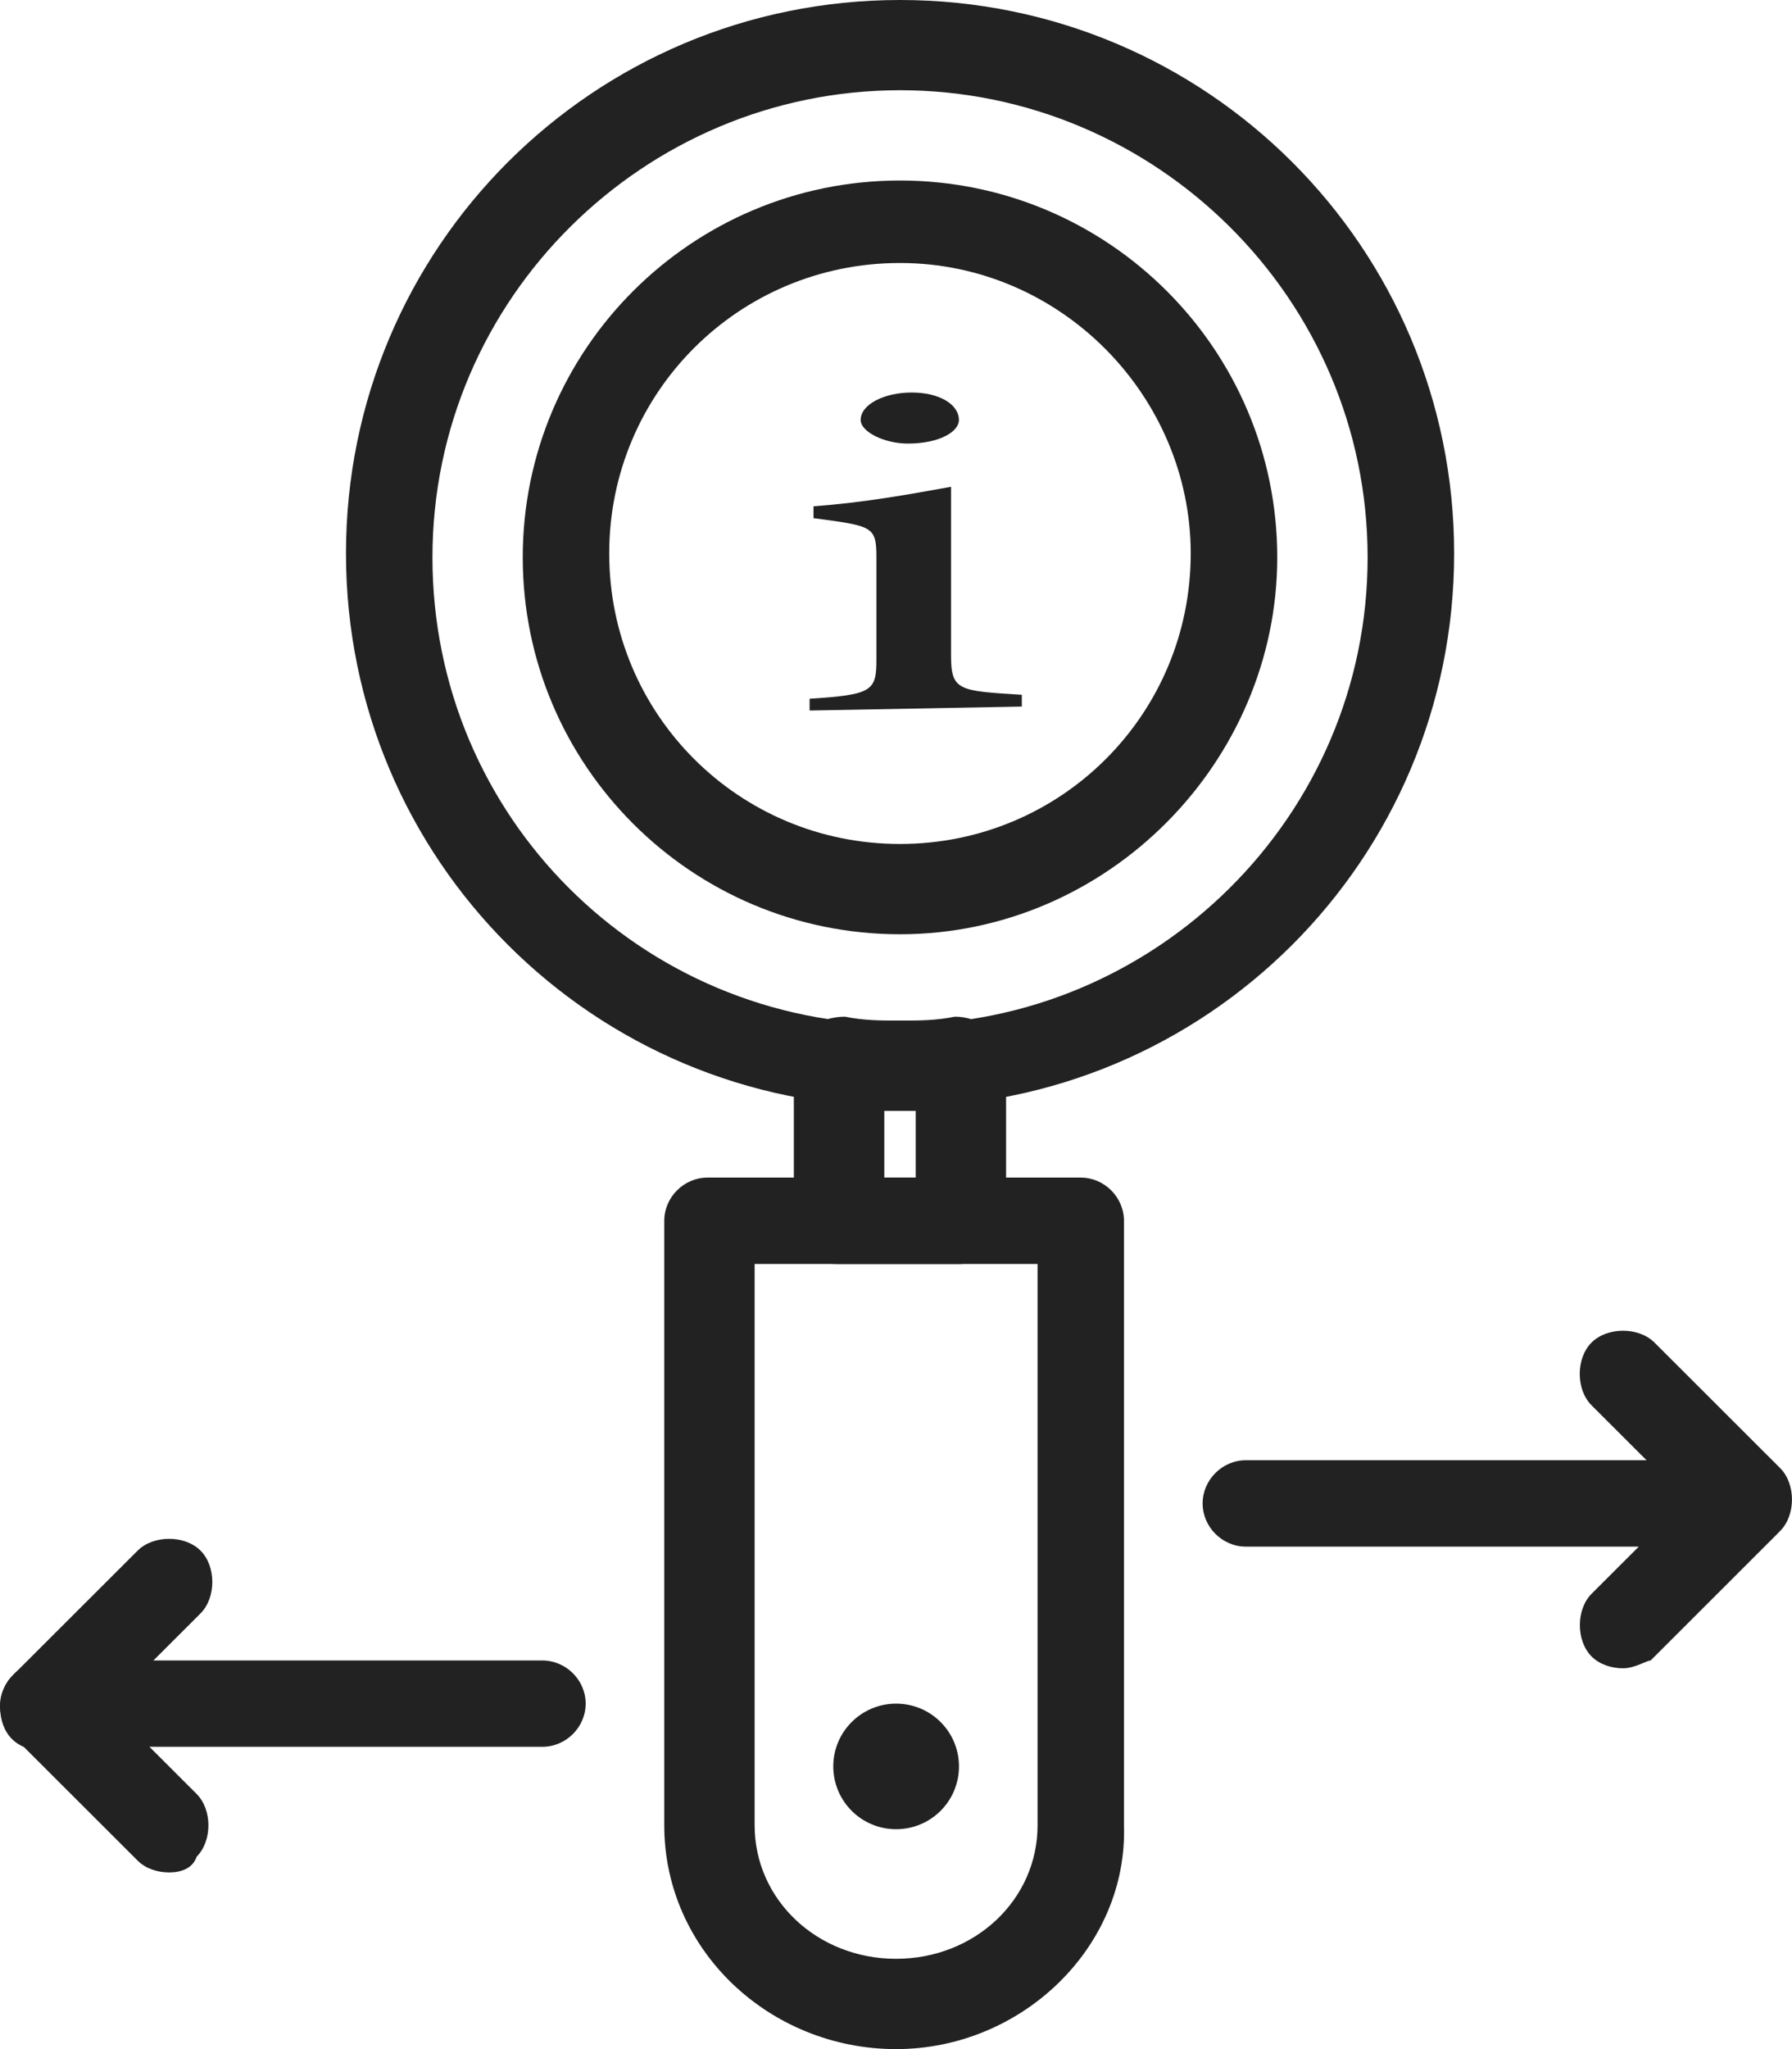
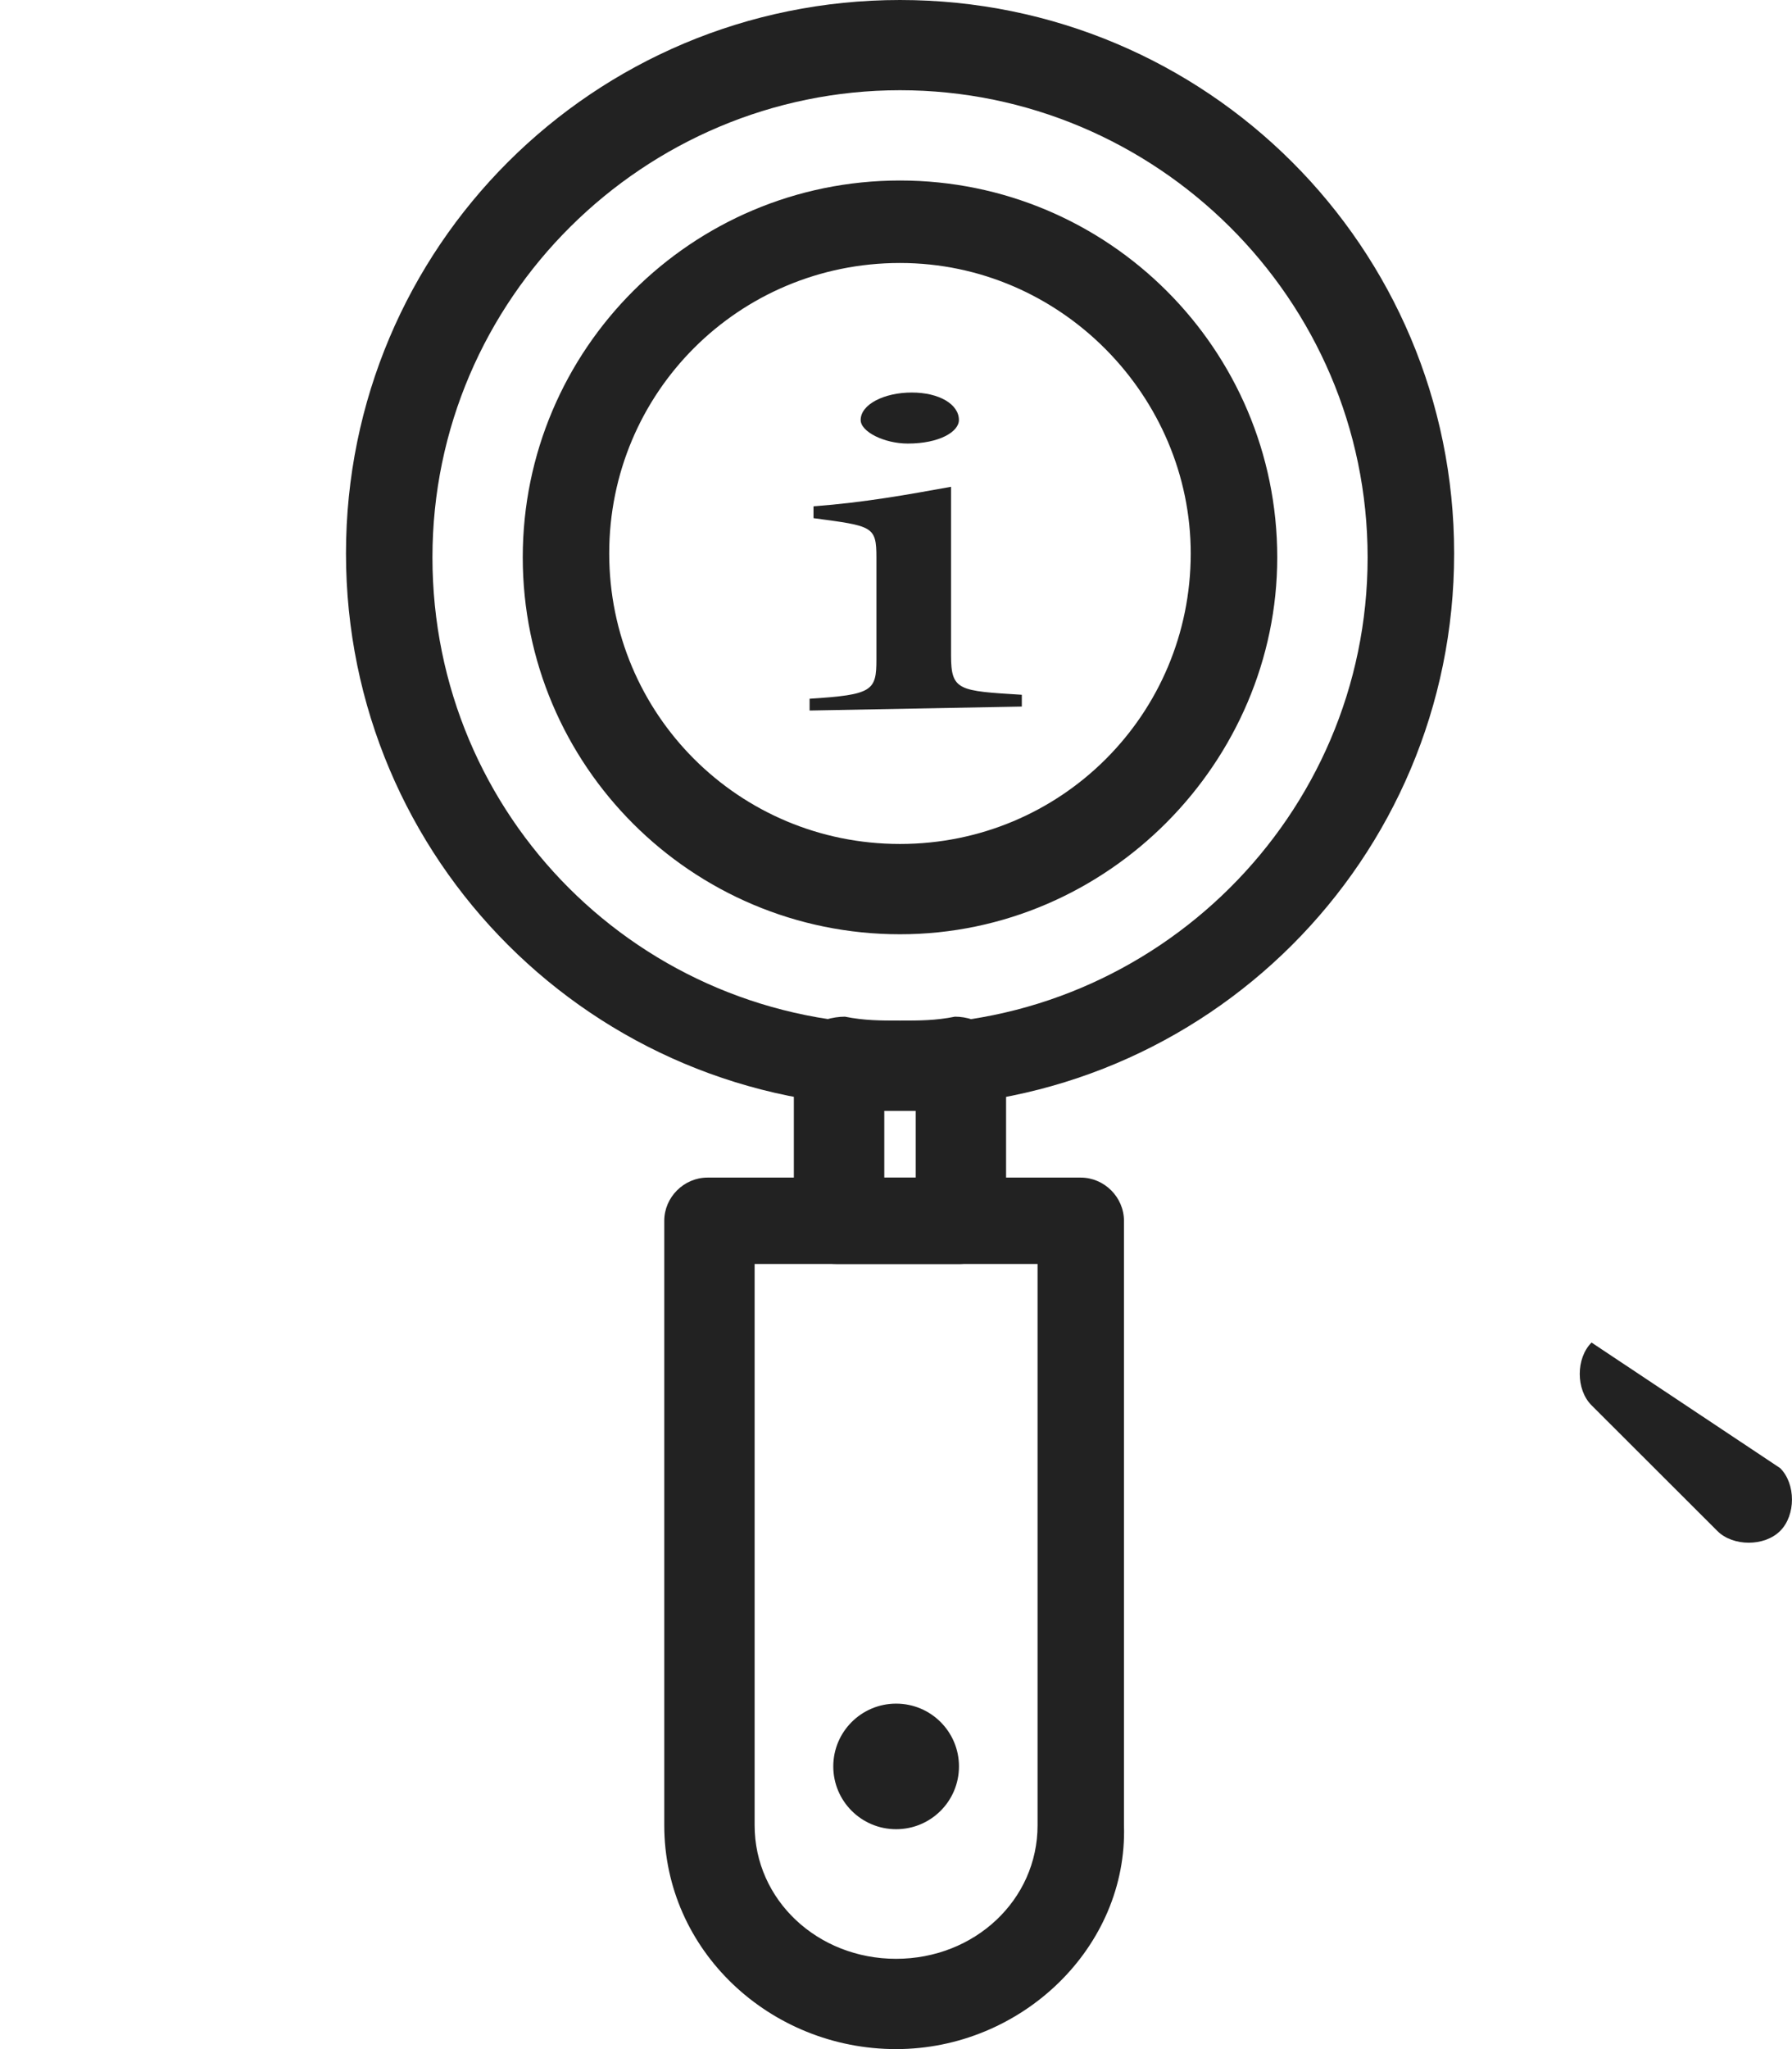
<svg xmlns="http://www.w3.org/2000/svg" width="28" height="32" viewBox="0 0 28 32" fill="none">
  <path d="M14.062 4.107C11.545 4.107 9.519 6.13 9.519 8.643C9.519 11.157 11.545 13.18 14.062 13.18C16.58 13.18 18.605 11.157 18.605 8.643C18.605 6.192 16.58 4.107 14.062 4.107ZM14.062 14.59C10.808 14.59 8.168 11.954 8.168 8.704C8.168 5.456 10.808 2.819 14.062 2.819C17.316 2.819 19.957 5.456 19.957 8.704C19.957 11.892 17.316 14.59 14.062 14.59Z" fill="#222" />
  <path d="M13.448 6.559C13.448 6.314 13.817 6.13 14.246 6.13C14.676 6.13 14.983 6.314 14.983 6.559C14.983 6.743 14.676 6.927 14.185 6.927C13.817 6.927 13.448 6.743 13.448 6.559ZM12.65 11.096L12.65 10.912C13.633 10.85 13.694 10.789 13.694 10.299L13.694 8.705C13.694 8.215 13.633 8.215 12.711 8.092L12.711 7.907C13.51 7.847 14.185 7.724 14.86 7.602L14.86 10.237C14.86 10.789 14.983 10.789 15.966 10.85L15.966 11.034L12.65 11.096Z" fill="#222" />
  <path d="M14.063 1.409C10.072 1.409 6.757 4.659 6.757 8.705C6.757 12.75 10.011 16 14.063 16C18.054 16 21.369 12.75 21.369 8.705C21.369 4.659 18.054 1.409 14.063 1.409ZM14.063 17.287C9.274 17.287 5.406 13.425 5.406 8.643C5.406 3.862 9.274 9.53489e-06 14.063 9.5326e-06C18.852 9.53031e-06 22.721 3.862 22.721 8.643C22.721 13.425 18.852 17.287 14.063 17.287Z" fill="#222" />
  <path d="M13.817 18.39L14.308 18.39L14.308 17.348C14.123 17.348 14.001 17.348 13.817 17.348L13.817 18.39ZM14.983 19.739L13.08 19.739C12.896 19.739 12.711 19.678 12.588 19.555C12.466 19.433 12.404 19.249 12.404 19.065L12.404 16.552C12.404 16.367 12.466 16.184 12.65 16.061C12.773 15.938 13.018 15.877 13.202 15.877C13.509 15.938 13.755 15.938 14.062 15.938C14.369 15.938 14.615 15.938 14.921 15.877C15.106 15.877 15.29 15.938 15.474 16.061C15.597 16.184 15.72 16.367 15.72 16.552L15.72 19.065C15.658 19.433 15.351 19.739 14.983 19.739Z" fill="#222" />
  <path d="M11.791 19.739L11.791 28.505C11.791 29.67 12.773 30.59 14.001 30.59C15.229 30.59 16.212 29.67 16.212 28.505L16.212 19.739L11.791 19.739ZM14.001 32C12.037 32 10.379 30.467 10.379 28.505L10.379 19.065C10.379 18.697 10.686 18.39 11.054 18.39L16.887 18.39C17.255 18.39 17.562 18.697 17.562 19.065L17.562 28.505C17.623 30.405 15.966 32 14.001 32Z" fill="#222" />
  <path d="M14.002 26.605C14.545 26.605 14.984 27.044 14.984 27.585C14.984 28.128 14.545 28.566 14.002 28.566C13.46 28.566 13.02 28.128 13.02 27.585C13.02 27.044 13.46 26.605 14.002 26.605Z" fill="#222" />
-   <path d="M25.361 26.053C25.176 26.053 24.992 25.992 24.869 25.869C24.624 25.624 24.624 25.134 24.869 24.889L25.606 24.153L19.466 24.153C19.098 24.153 18.791 23.846 18.791 23.479C18.791 23.111 19.098 22.804 19.466 22.804L27.264 22.804C27.571 22.804 27.817 22.988 27.878 23.233C28 23.479 27.939 23.785 27.755 23.969L25.791 25.931C25.729 25.931 25.544 26.053 25.361 26.053Z" fill="#222" />
-   <path d="M27.324 24.092C27.14 24.092 26.955 24.031 26.833 23.908L24.868 21.946C24.622 21.701 24.622 21.211 24.868 20.966C25.114 20.72 25.605 20.72 25.851 20.966L27.815 22.927C28.061 23.172 28.061 23.663 27.815 23.908C27.692 24.031 27.508 24.092 27.324 24.092Z" fill="#222" />
-   <path d="M2.643 29.241C2.458 29.241 2.274 29.18 2.151 29.057L0.187 27.096C0.003 26.912 -0.059 26.605 0.064 26.36C0.187 26.114 0.432 25.931 0.678 25.931L8.475 25.931C8.844 25.931 9.151 26.237 9.151 26.605C9.151 26.973 8.844 27.279 8.475 27.279L2.335 27.279L3.072 28.015C3.318 28.261 3.318 28.75 3.072 28.996C3.011 29.18 2.827 29.241 2.643 29.241Z" fill="#222" />
-   <path d="M0.677 27.341C0.493 27.341 0.309 27.28 0.186 27.157C-0.059 26.912 -0.059 26.422 0.186 26.177L2.151 24.215C2.397 23.97 2.888 23.97 3.133 24.215C3.379 24.46 3.379 24.95 3.133 25.196L1.169 27.157C1.046 27.28 0.862 27.341 0.677 27.341Z" fill="#222" />
+   <path d="M27.324 24.092C27.14 24.092 26.955 24.031 26.833 23.908L24.868 21.946C24.622 21.701 24.622 21.211 24.868 20.966L27.815 22.927C28.061 23.172 28.061 23.663 27.815 23.908C27.692 24.031 27.508 24.092 27.324 24.092Z" fill="#222" />
</svg>